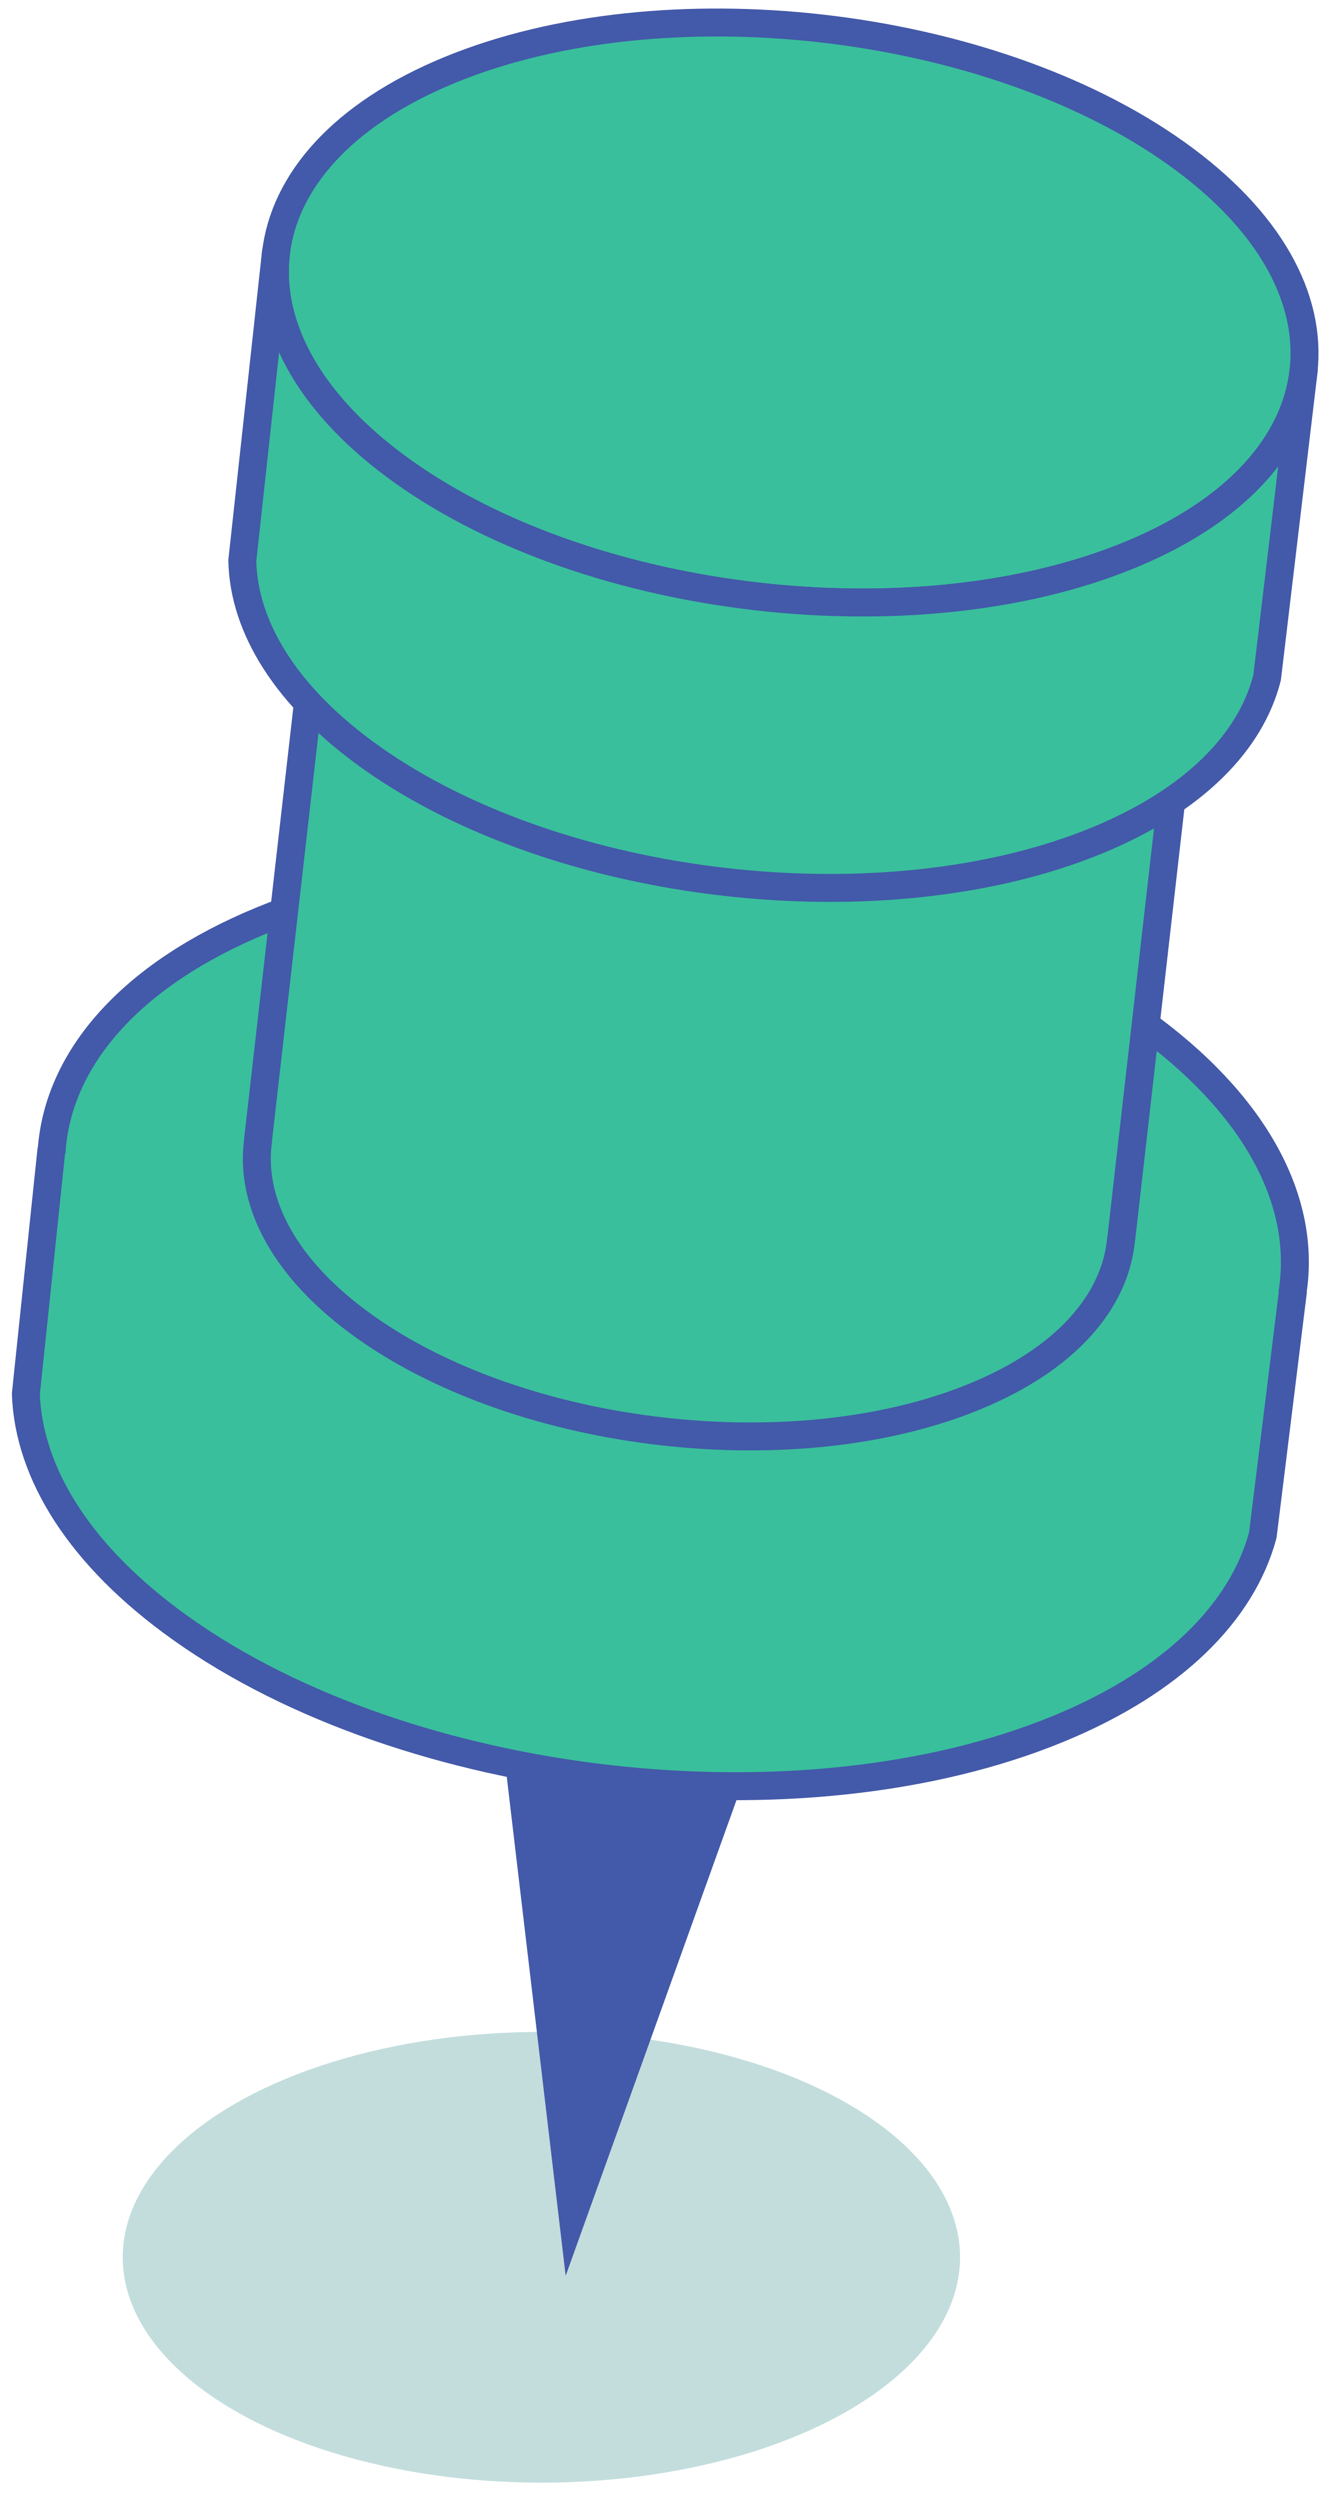
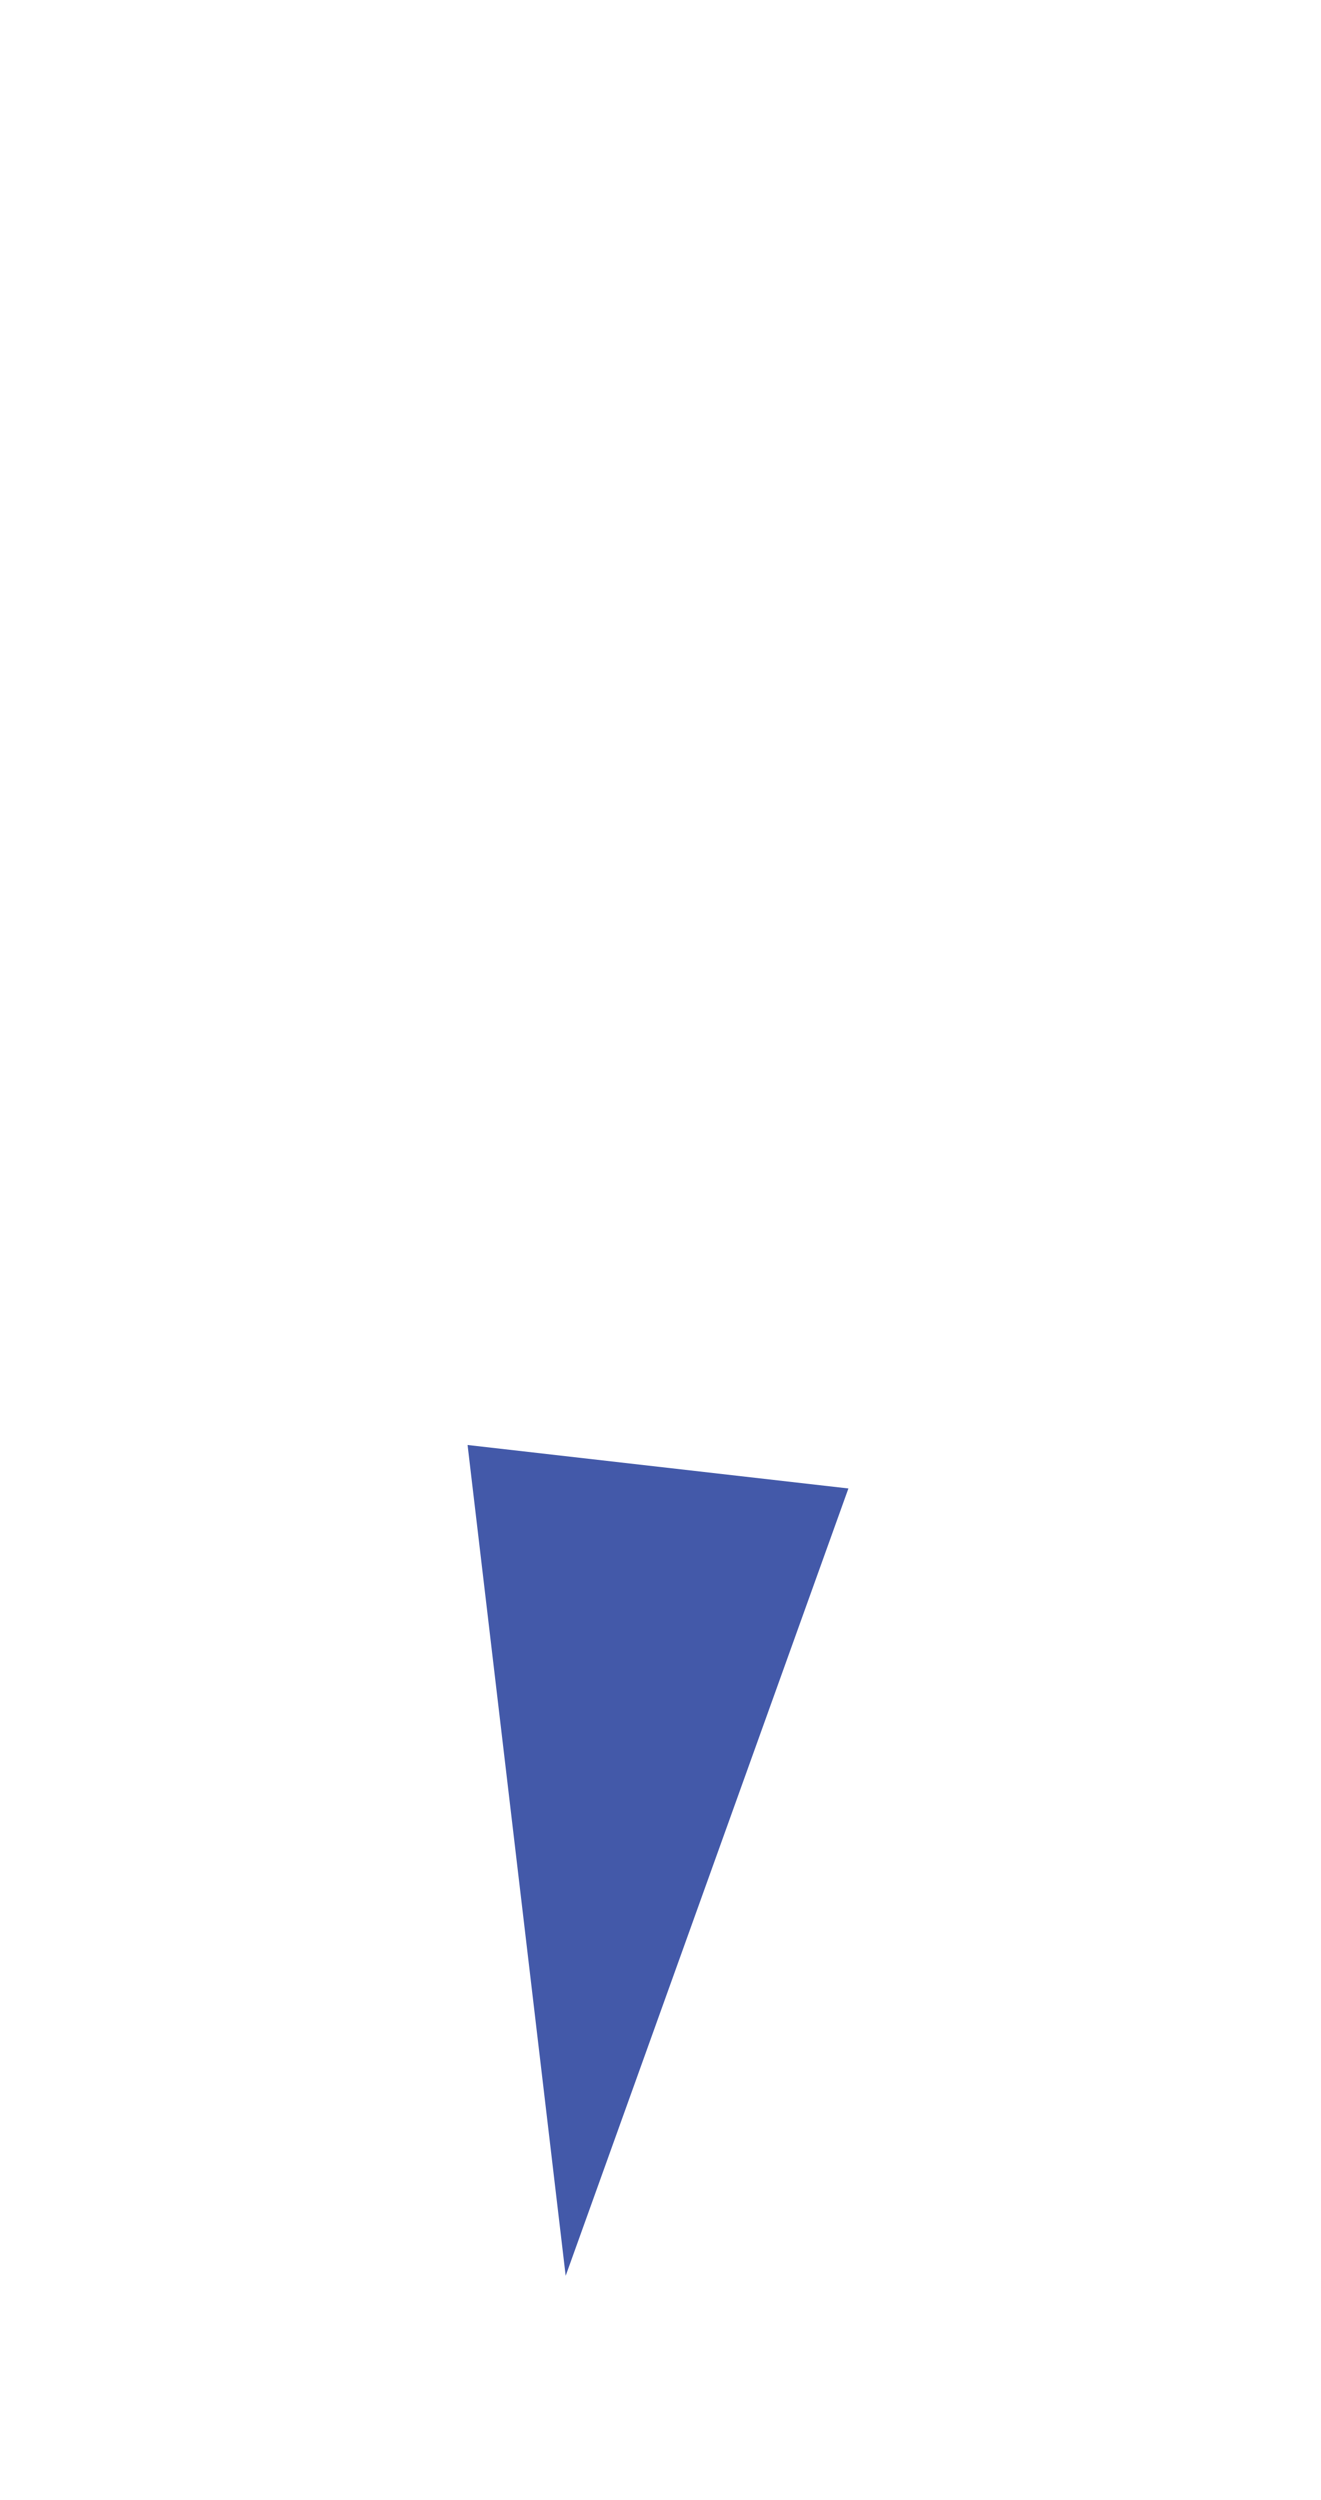
<svg xmlns="http://www.w3.org/2000/svg" width="100%" height="100%" viewBox="0 0 148 280" version="1.1" xml:space="preserve" style="fill-rule:evenodd;clip-rule:evenodd;stroke-linecap:round;stroke-linejoin:round;stroke-miterlimit:2;">
  <g>
-     <ellipse cx="60.656" cy="252.831" rx="46.905" ry="25.242" style="fill:#c3dddd;" />
    <g>
      <path d="M63.376,254.905l-10.991,-93.057l42.668,4.87l-31.677,88.187Z" style="fill:#4359a9;" />
-       <path d="M2.897,156.132l2.859,-27.306l0.032,0.004c0.735,-10.179 8.679,-19.611 23.54,-25.739c28.853,-11.898 72.923,-6.868 98.352,11.226c13.098,9.32 18.712,20.299 17.135,30.382l0.032,0.004l-3.368,27.248c-2.314,8.591 -9.993,16.365 -22.85,21.667c-28.853,11.898 -72.923,6.868 -98.352,-11.226c-11.331,-8.062 -17.061,-17.367 -17.38,-26.258Z" style="fill:#39bf9c;stroke:#4359a9;stroke-width:3.13px;" />
-       <path d="M28.917,127.736l-0.014,-0.002l6.363,-55.753l96.715,11.039l-6.363,55.753l-0.014,-0.002c-0.627,6.977 -6.142,13.426 -16.347,17.634c-20.062,8.273 -50.706,4.776 -68.388,-7.806c-8.995,-6.4 -12.914,-13.925 -11.953,-20.864Z" style="fill:#39bf9c;stroke:#4359a9;stroke-width:3.13px;" />
-       <path d="M50.328,7.862c23.887,-9.851 60.374,-5.686 81.427,9.294c21.053,14.98 18.752,35.14 -5.135,44.99c-23.887,9.851 -60.374,5.686 -81.427,-9.294c-21.053,-14.98 -18.752,-35.14 5.135,-44.99Z" style="fill:#39bf9c;stroke:#4359a9;stroke-width:3.13px;" />
-       <path d="M27.148,62.787l3.767,-34.508l0.012,0.001c-0.685,5.576 1.267,11.458 5.928,17.024c2.183,2.607 4.96,5.144 8.339,7.548c21.053,14.98 57.54,19.145 81.427,9.294c3.834,-1.581 7.111,-3.427 9.825,-5.475c5.796,-4.373 9.023,-9.664 9.612,-15.25l0.012,0.001l-4.106,34.469c-1.822,7.225 -8.206,13.774 -18.992,18.222c-23.887,9.851 -60.374,5.686 -81.427,-9.294c-9.506,-6.764 -14.25,-14.583 -14.397,-22.033Z" style="fill:#39bf9c;stroke:#4359a9;stroke-width:3.13px;" />
    </g>
  </g>
</svg>